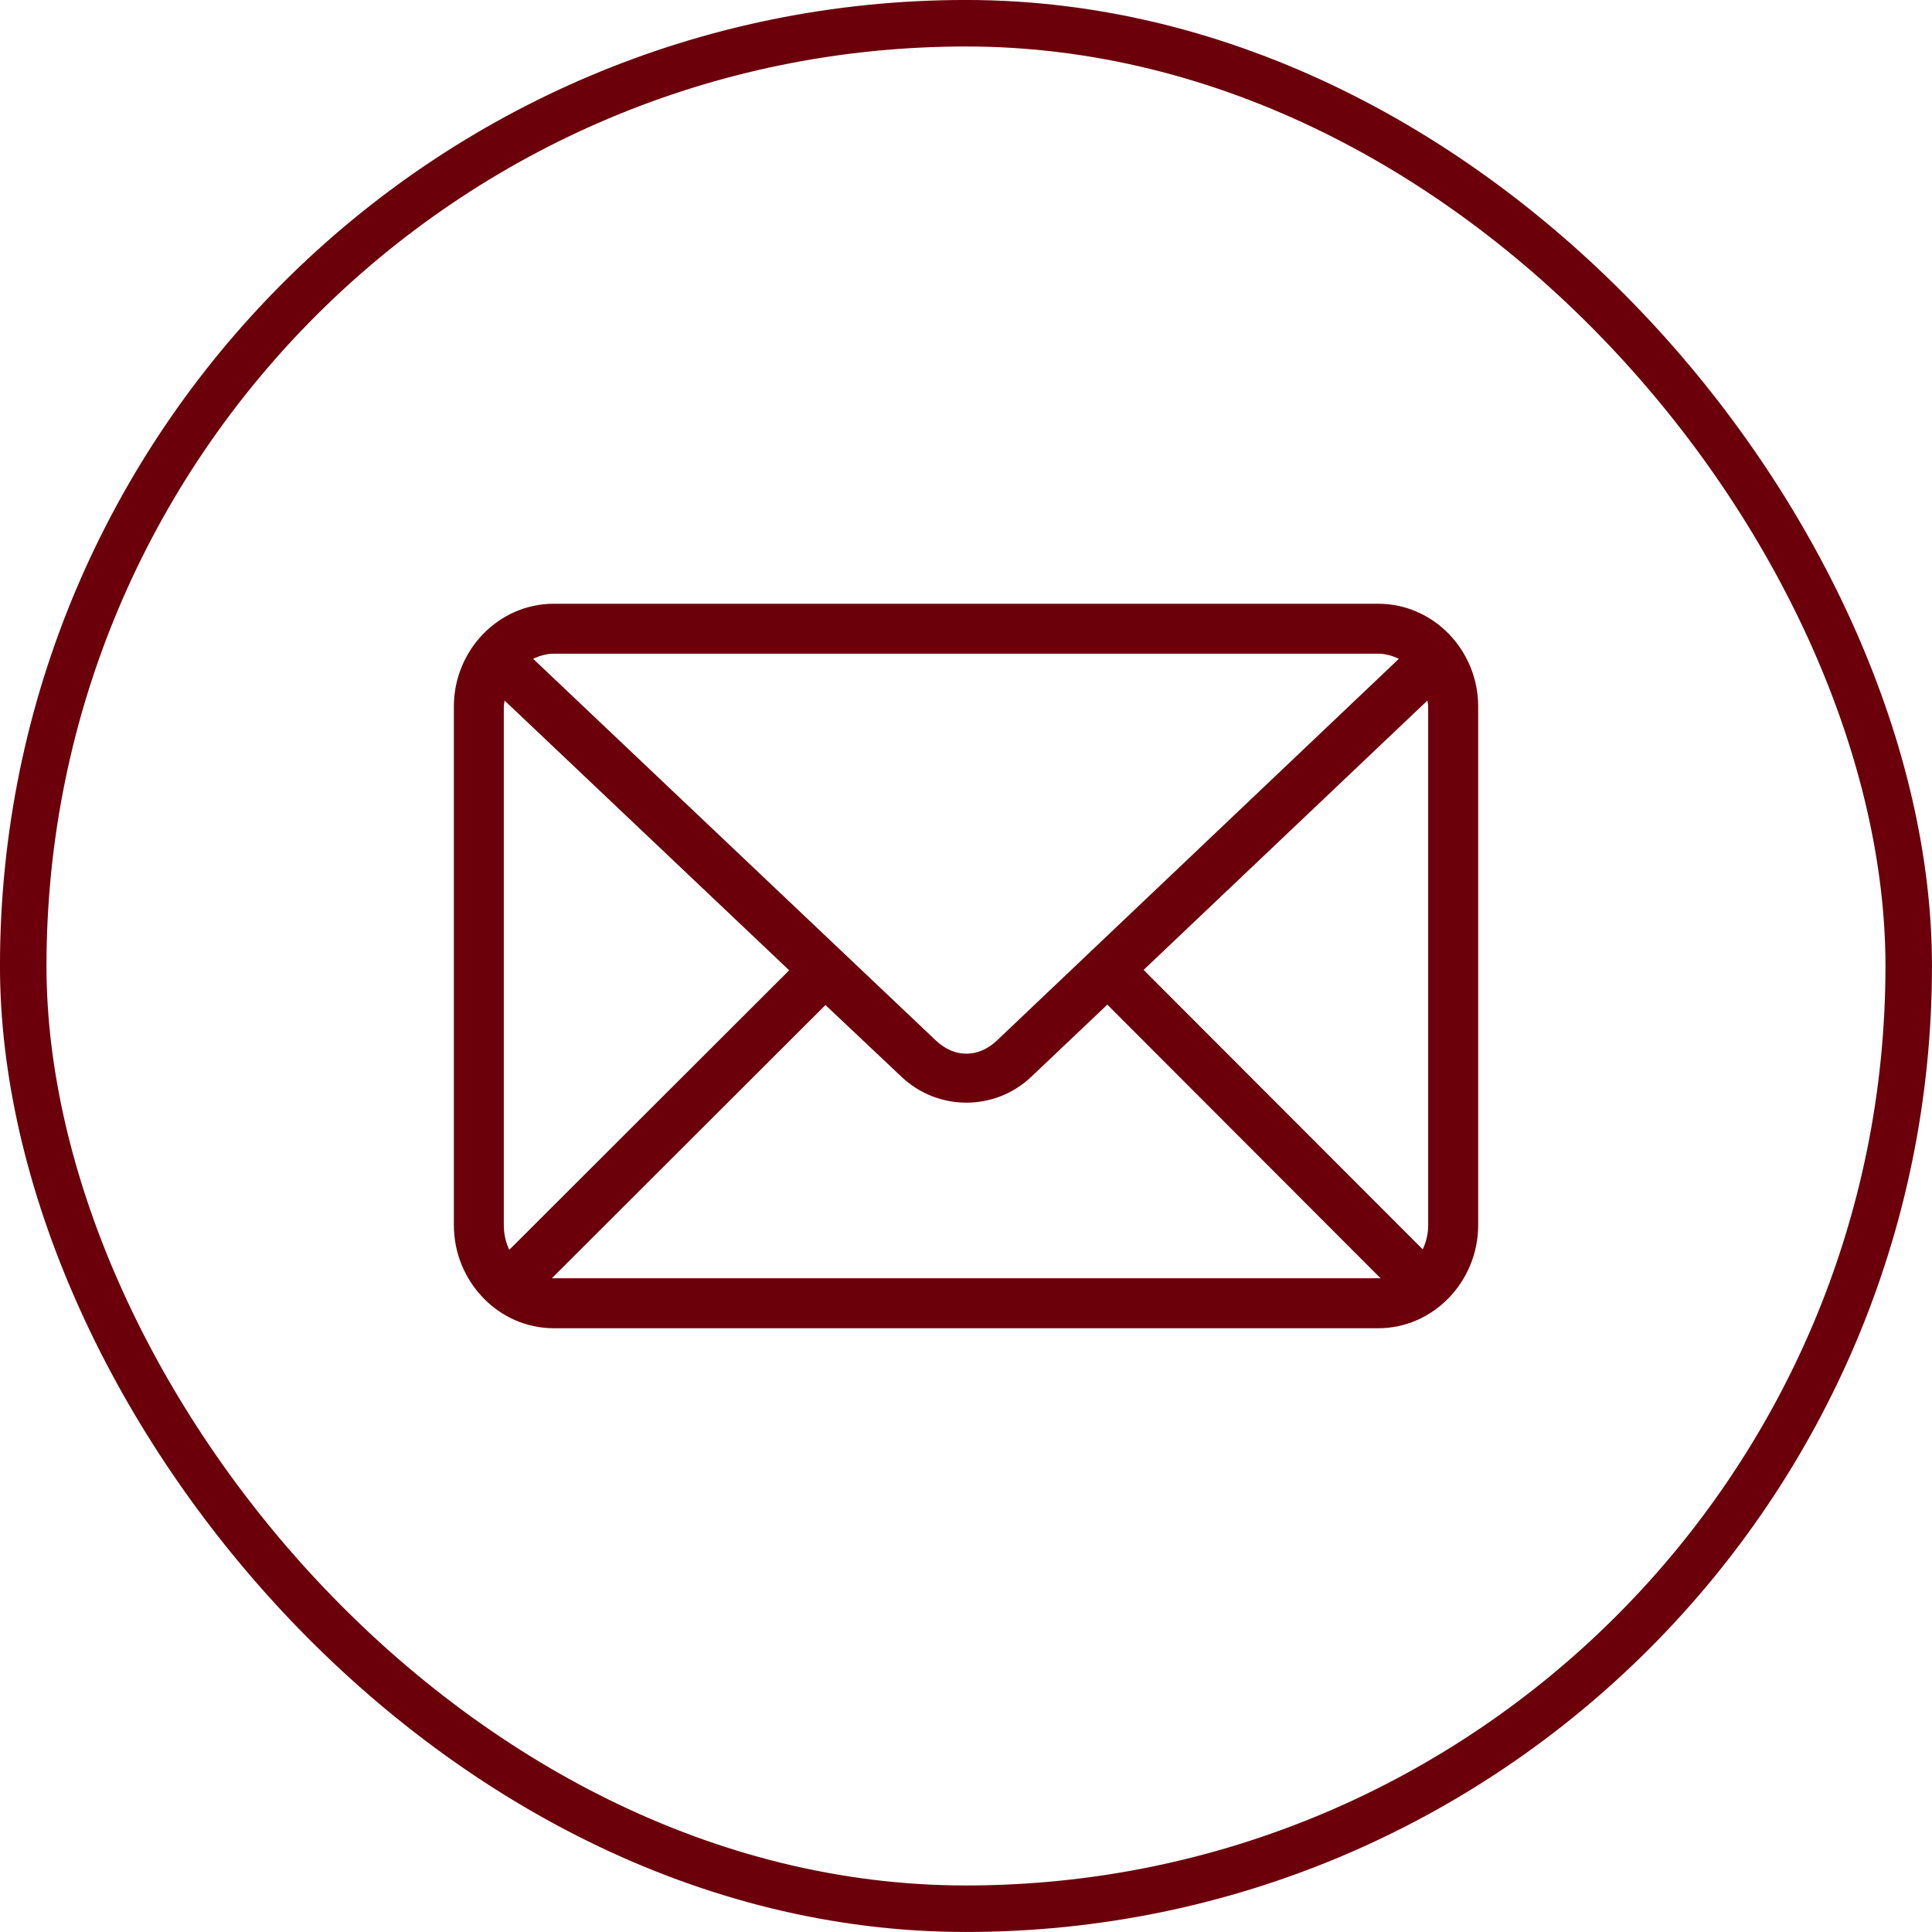
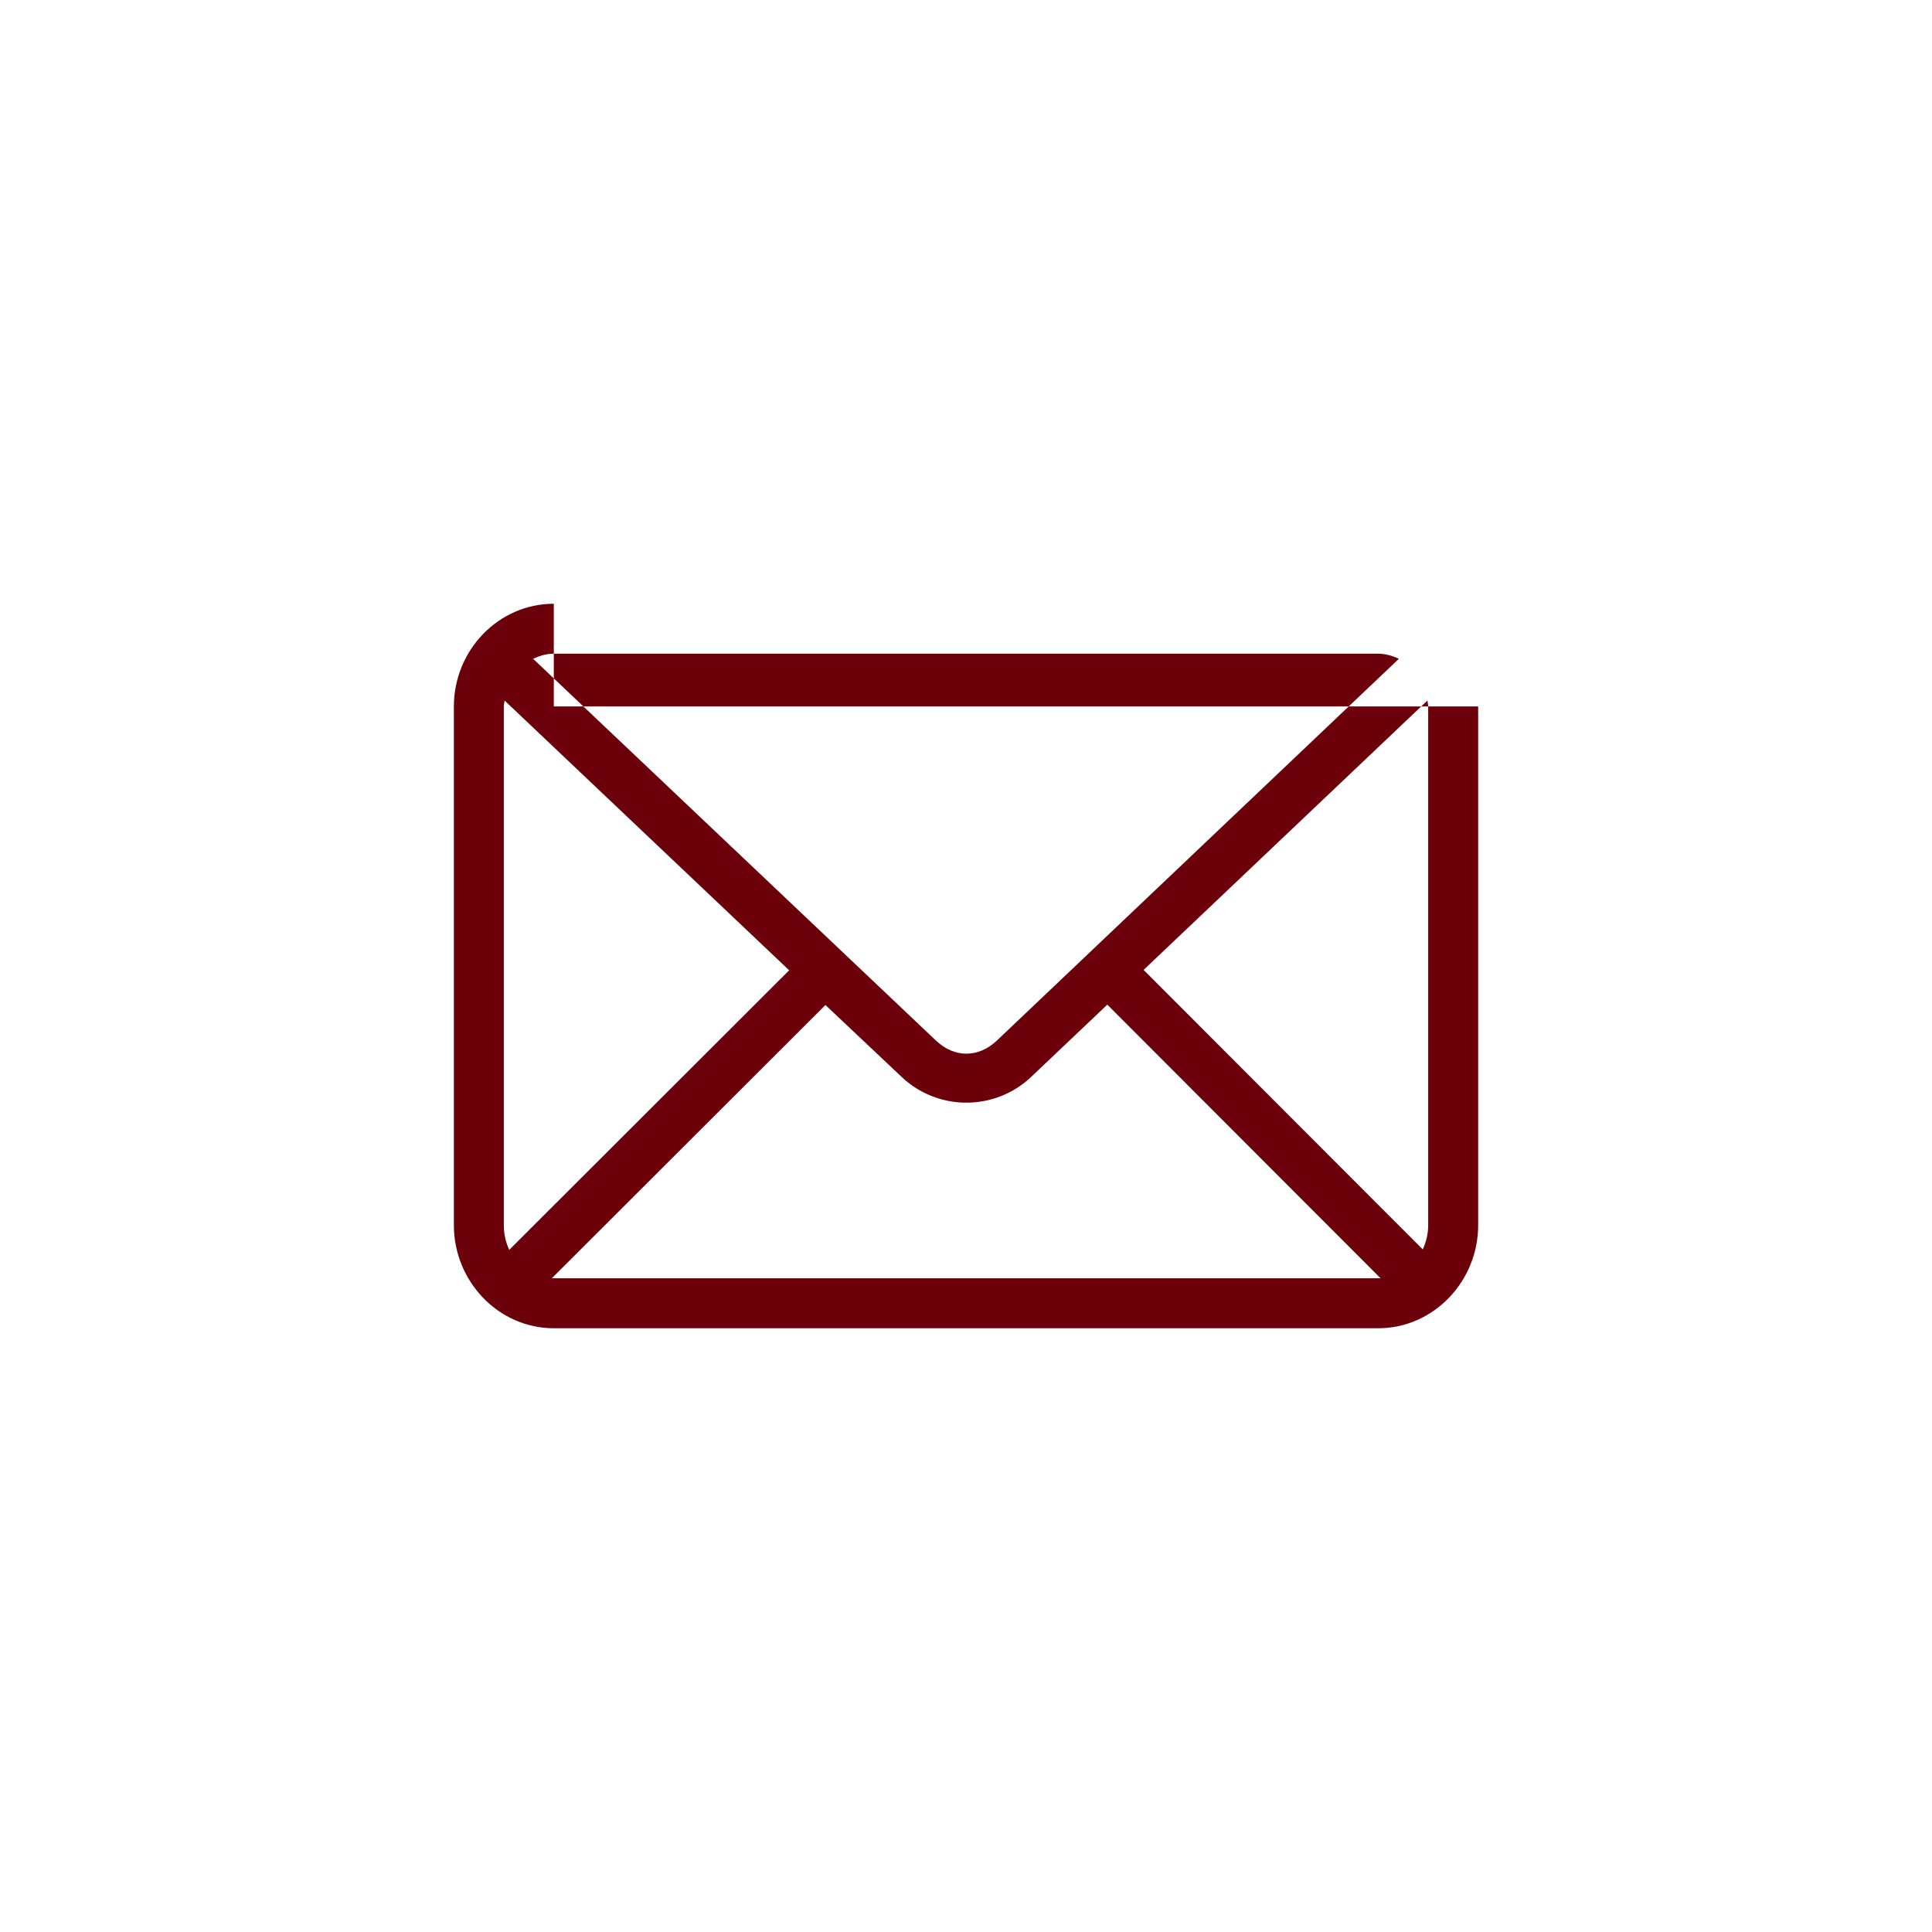
<svg xmlns="http://www.w3.org/2000/svg" width="40" height="40" viewBox="0 0 40 40" fill="none">
-   <rect x="0.481" y="0.481" width="39.037" height="39.037" rx="19.519" stroke="#6B000B" stroke-width="0.963" />
-   <path d="M11.466 12.5C10.318 12.5 9.397 13.466 9.397 14.626V25.366C9.397 26.526 10.318 27.5 11.466 27.5H28.535C29.682 27.5 30.604 26.526 30.604 25.366V14.626C30.604 13.466 29.682 12.5 28.535 12.5H11.466ZM11.466 13.534H28.535C28.688 13.534 28.832 13.579 28.963 13.639L20.639 21.544C20.256 21.906 19.76 21.906 19.378 21.544L11.037 13.639C11.168 13.579 11.312 13.534 11.466 13.534ZM10.447 14.504L16.339 20.089L10.544 25.876C10.472 25.725 10.431 25.552 10.431 25.366V14.626C10.431 14.584 10.443 14.545 10.447 14.504ZM29.553 14.504C29.557 14.545 29.569 14.584 29.569 14.626V25.366C29.569 25.55 29.526 25.718 29.456 25.867L23.677 20.081L29.553 14.504ZM22.926 20.8L28.583 26.465C28.567 26.465 28.551 26.465 28.535 26.465H11.466C11.452 26.465 11.439 26.465 11.425 26.465L17.09 20.808L18.666 22.295C19.417 23.007 20.599 23.008 21.35 22.295L22.926 20.8Z" fill="#6B000B" />
+   <path d="M11.466 12.5C10.318 12.5 9.397 13.466 9.397 14.626V25.366C9.397 26.526 10.318 27.5 11.466 27.5H28.535C29.682 27.5 30.604 26.526 30.604 25.366V14.626H11.466ZM11.466 13.534H28.535C28.688 13.534 28.832 13.579 28.963 13.639L20.639 21.544C20.256 21.906 19.76 21.906 19.378 21.544L11.037 13.639C11.168 13.579 11.312 13.534 11.466 13.534ZM10.447 14.504L16.339 20.089L10.544 25.876C10.472 25.725 10.431 25.552 10.431 25.366V14.626C10.431 14.584 10.443 14.545 10.447 14.504ZM29.553 14.504C29.557 14.545 29.569 14.584 29.569 14.626V25.366C29.569 25.55 29.526 25.718 29.456 25.867L23.677 20.081L29.553 14.504ZM22.926 20.8L28.583 26.465C28.567 26.465 28.551 26.465 28.535 26.465H11.466C11.452 26.465 11.439 26.465 11.425 26.465L17.09 20.808L18.666 22.295C19.417 23.007 20.599 23.008 21.35 22.295L22.926 20.8Z" fill="#6B000B" />
</svg>